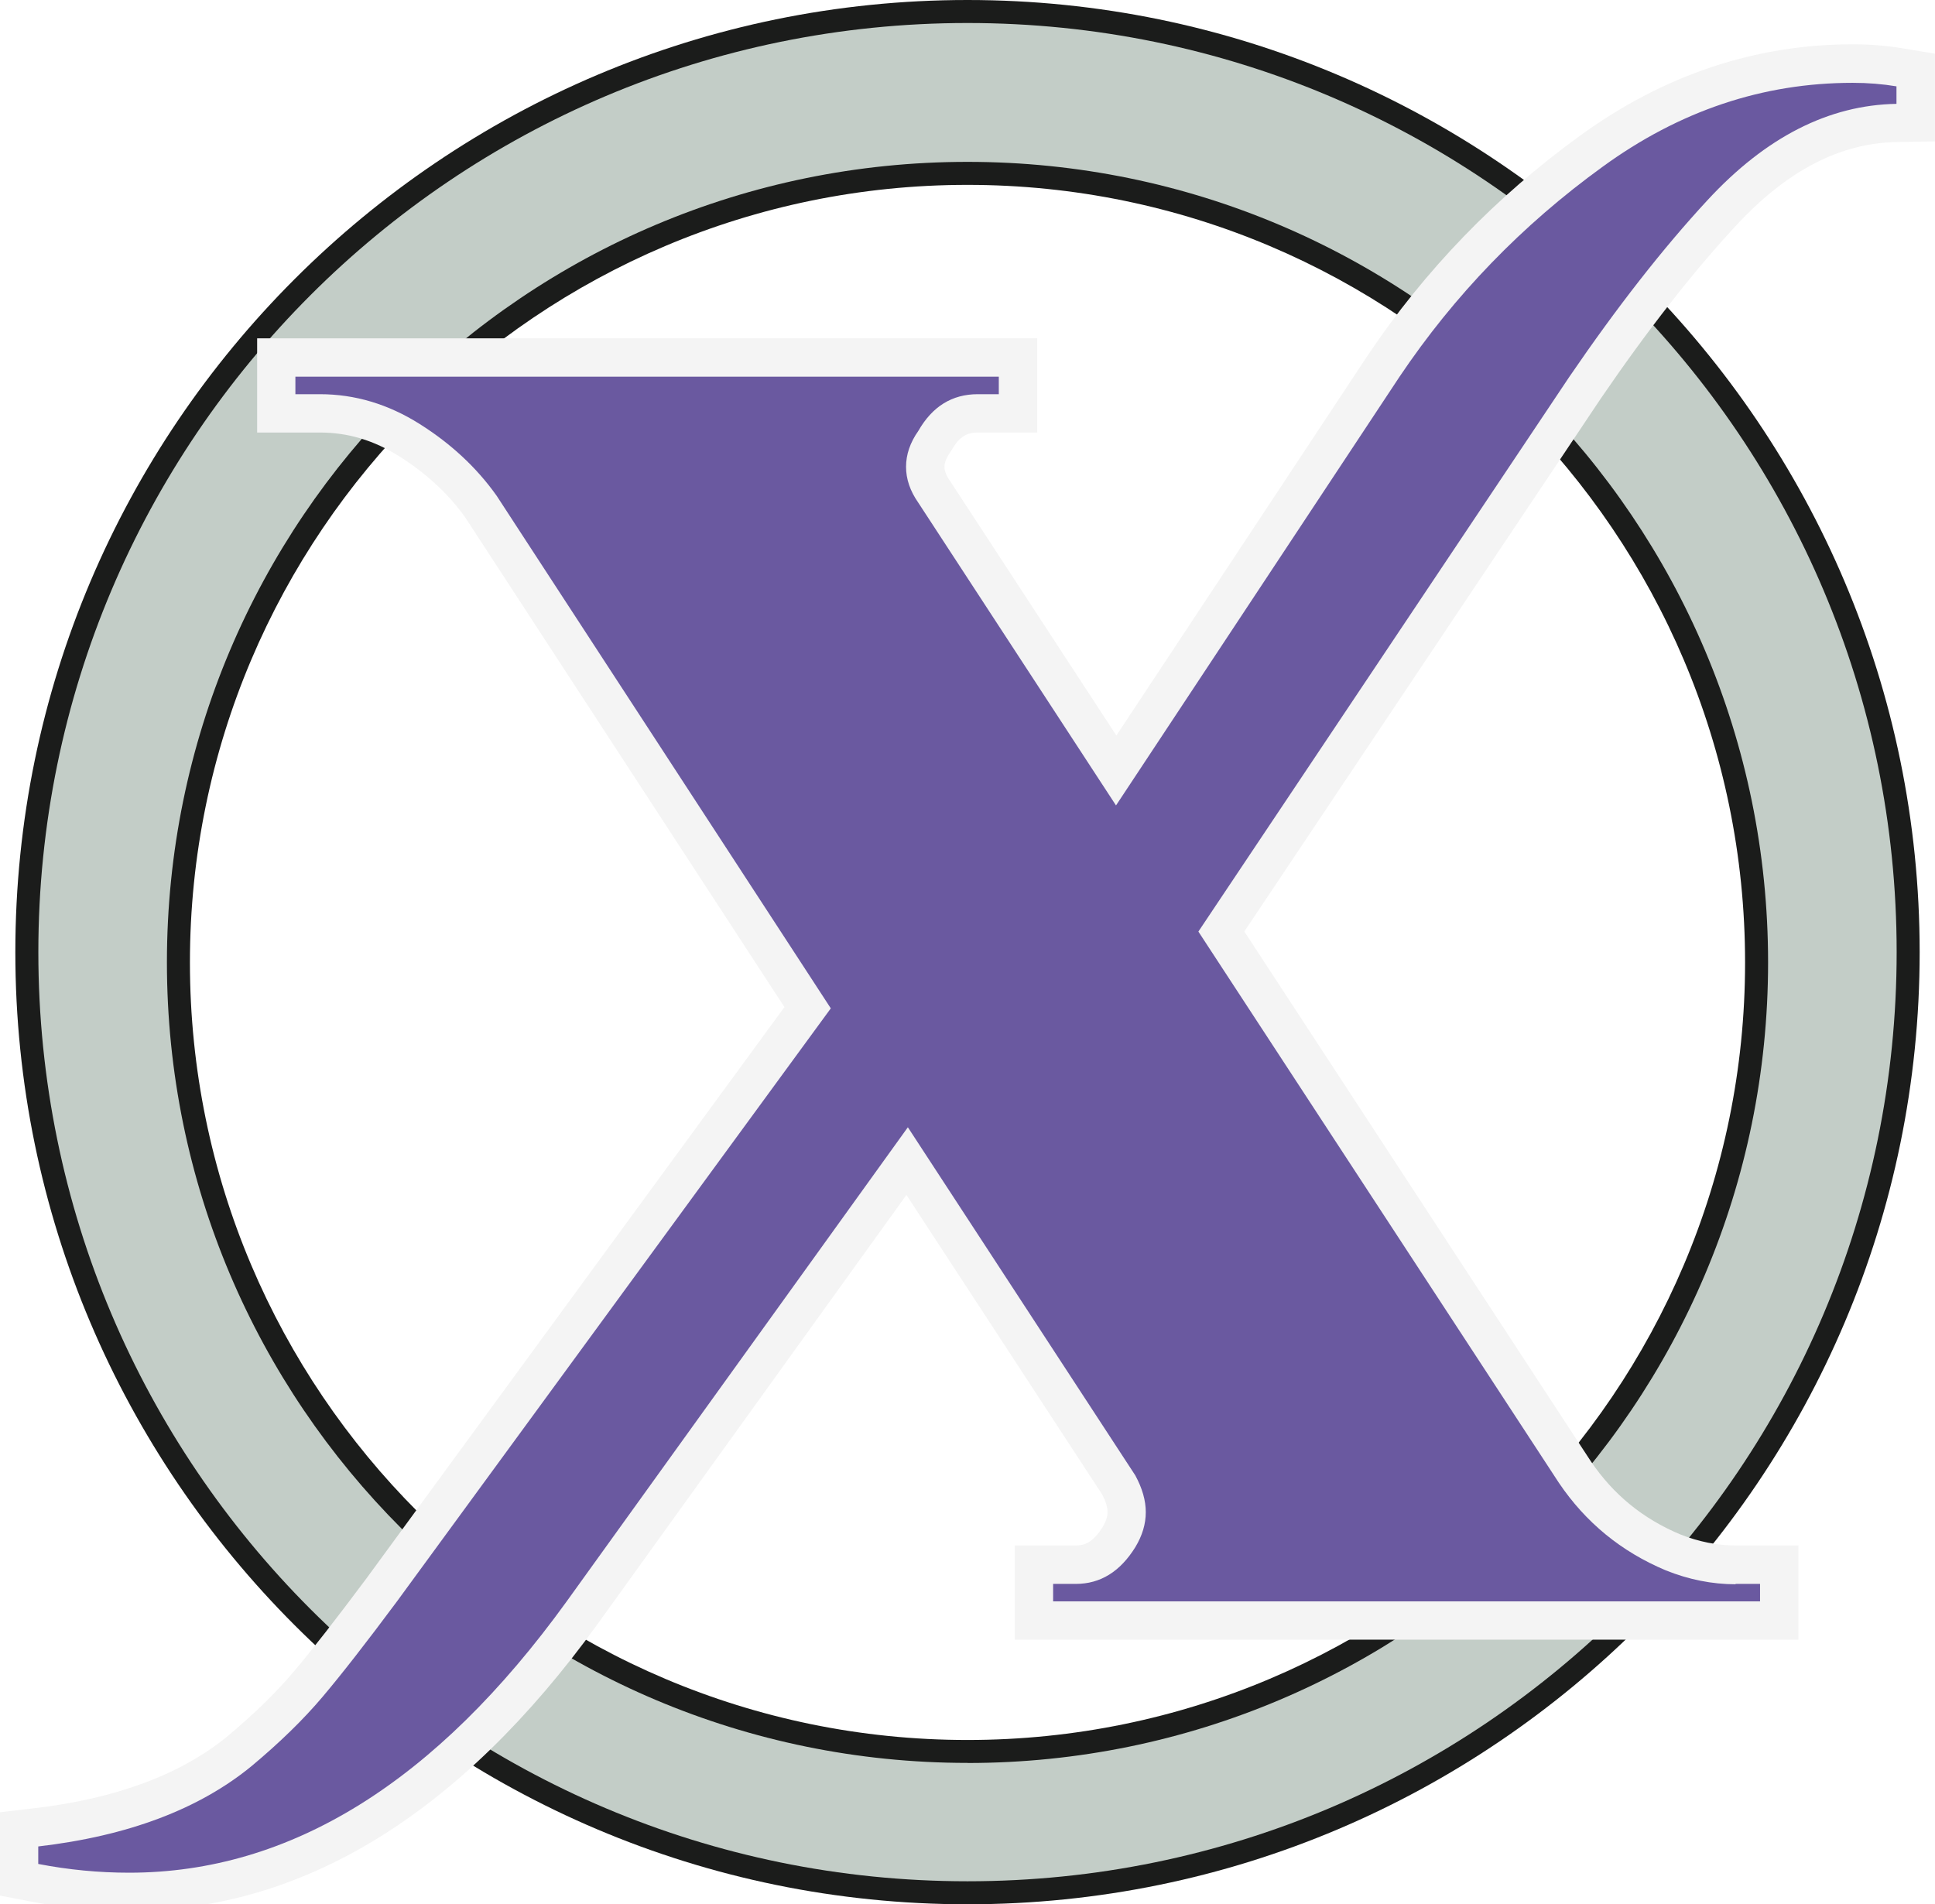
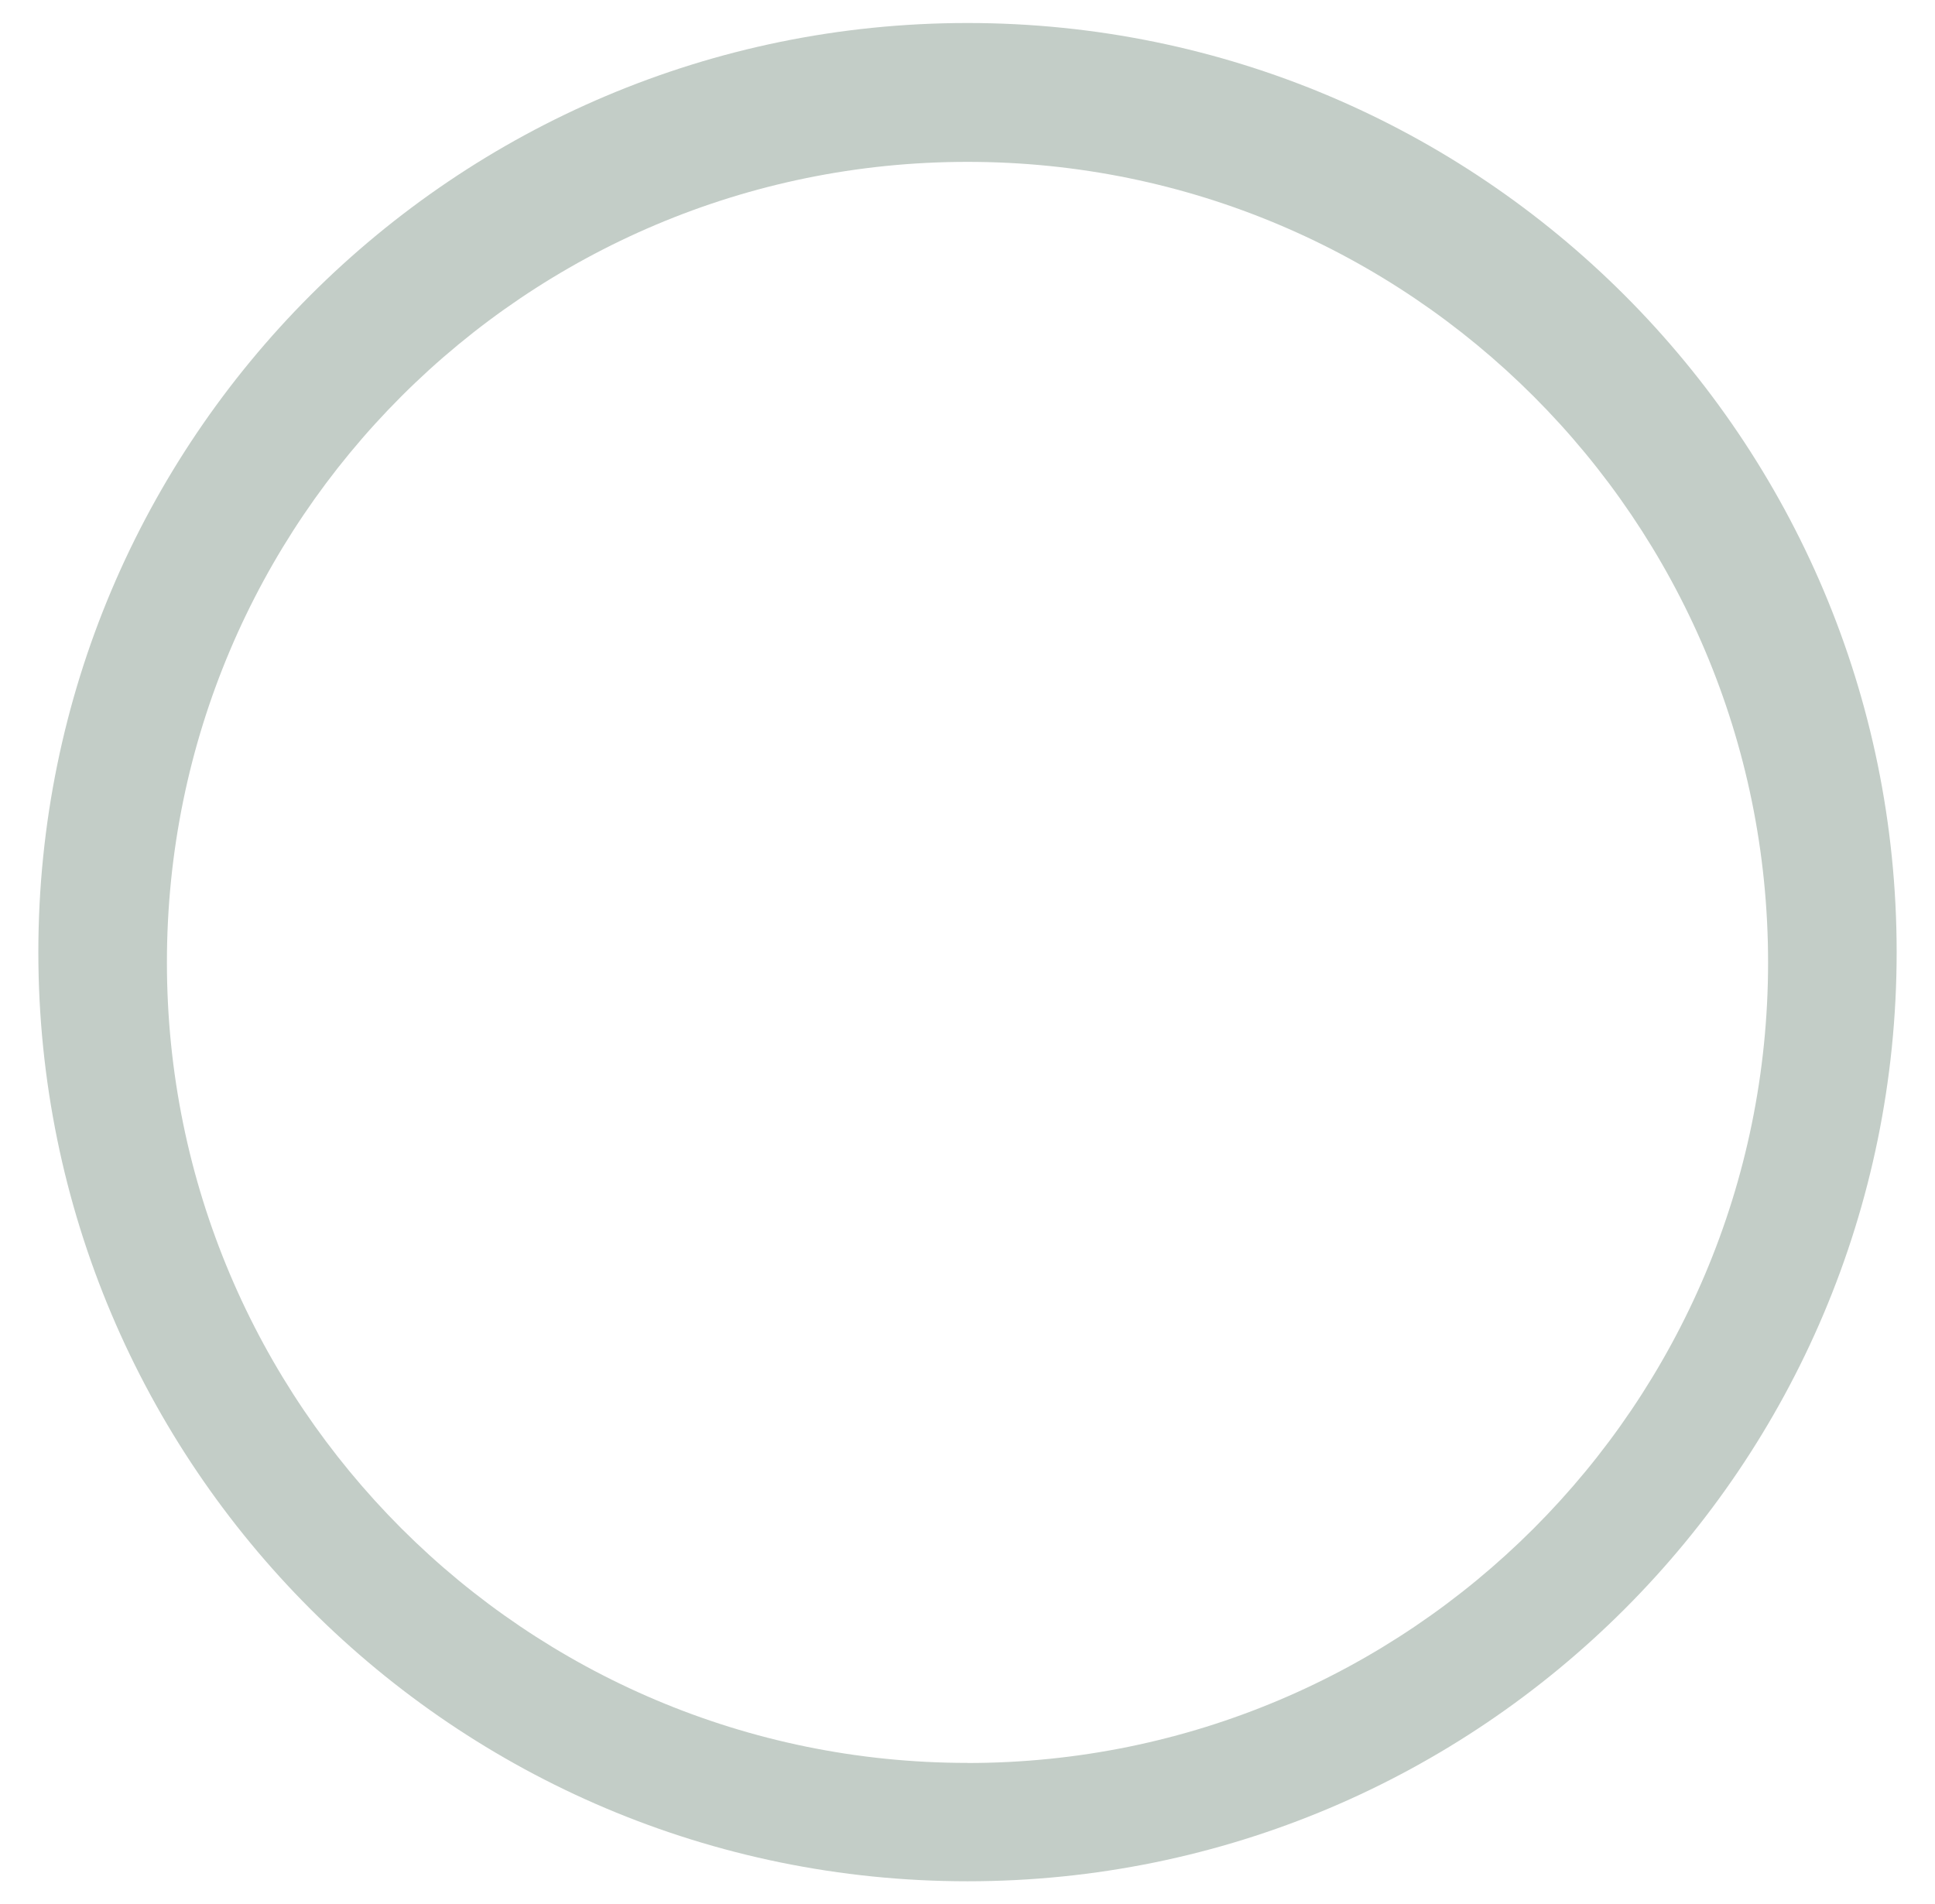
<svg xmlns="http://www.w3.org/2000/svg" data-bbox="0 0 214.45 211.06" viewBox="0 0 214.46 211.06" data-type="ugc">
  <g>
    <defs>
      <filter filterUnits="userSpaceOnUse" height="220.8" width="228.48" y="-1.98" x="-6.98" id="9bacf593-4708-4164-bd06-c4a2ad2f79a6">
        <feOffset dy="2.83" />
        <feGaussianBlur stdDeviation="2.27" result="blur" />
        <feFlood flood-opacity=".8" flood-color="#231f20" />
        <feComposite operator="in" in2="blur" />
        <feComposite in="SourceGraphic" />
      </filter>
    </defs>
    <g>
-       <path d="M107.23 211.06C49.04 211.06 1.7 163.72 1.7 105.53S49.04 0 107.23 0s105.53 47.34 105.53 105.53-47.34 105.53-105.53 105.53m0-190.57c-47.52 0-86.18 38.66-86.18 86.18s38.66 86.18 86.18 86.18 86.18-38.66 86.18-86.18-38.66-86.18-86.18-86.18" fill="#1b1c1b" />
      <path d="M107.23 2.55C50.36 2.55 4.25 48.66 4.25 105.53s46.1 102.98 102.98 102.98 102.98-46.1 102.98-102.98S164.1 2.55 107.23 2.55m0 192.84c-49 0-88.73-39.72-88.73-88.73s39.73-88.72 88.73-88.72 88.73 39.72 88.73 88.73-39.72 88.73-88.73 88.73Z" fill="#c3cdc7" />
      <g filter="url(#9bacf593-4708-4164-bd06-c4a2ad2f79a6)">
-         <path d="M14.34 208.98c-3.61 0-7.27-.35-10.89-1.05L0 207.27v-9.24l3.76-.44c9.08-1.06 16.3-3.75 21.45-7.98 2.88-2.41 5.35-4.81 7.31-7.12 2.05-2.42 4.76-5.91 8.08-10.36l46.34-63.34L51.55 54.5c-1.86-2.6-4.31-4.87-7.29-6.75-2.82-1.78-5.7-2.64-8.79-2.64H28.5V34.67h86.46v10.44h-6.58c-1.08 0-1.99.33-2.9 1.93l-.1.17-.11.16c-.59.84-.59 1.36-.59 1.54s0 .7.59 1.53l18.46 28.25 27.85-42.12c6.34-9.45 14.26-17.64 23.55-24.37 9.23-6.71 19.4-10.12 30.23-10.12 1.9 0 3.77.15 5.54.45l3.55.59v9.72l-4.18.07c-6.35.11-12.2 3.15-17.9 9.3-4.75 5.13-9.78 11.56-14.93 19.1l-39.53 59.1 38.41 58.73c2.49 3.68 5.75 6.35 9.92 8.1 2 .8 4.08 1.22 6.11 1.22h6.97v10.44h-86.85v-10.44h6.77c.88 0 1.86-.25 2.98-2.06.34-.57.53-1.12.53-1.64s-.19-1.17-.57-1.91l-21.72-33.24-34.2 47.52C51 198.25 33.53 208.96 14.33 208.96Z" fill="#f4f4f4" />
-         <path d="M192.36 172.72h2.71v1.94h-78.35v-1.94h2.52c2.72 0 4.91-1.36 6.59-4.07.78-1.29 1.16-2.58 1.16-3.88s-.39-2.65-1.16-4.07l-25.21-38.59-37.82 52.56q-21.72 30.06-48.48 30.06c-3.36 0-6.72-.32-10.08-.97v-1.94c9.96-1.16 17.84-4.14 23.66-8.92 3.1-2.59 5.72-5.14 7.85-7.66s4.88-6.05 8.24-10.57l48.09-65.74-37.04-56.82c-2.2-3.1-5.04-5.75-8.53-7.95s-7.18-3.3-11.05-3.3h-2.72v-1.94h77.96v1.94h-2.33c-2.85 0-5.04 1.36-6.59 4.07-.91 1.29-1.36 2.62-1.36 3.98s.45 2.68 1.36 3.98l21.91 33.55 31.42-47.51c6.08-9.05 13.58-16.81 22.5-23.27 8.53-6.21 17.77-9.31 27.73-9.31 1.68 0 3.3.13 4.85.39v1.94c-7.5.13-14.48 3.68-20.94 10.67-4.91 5.3-10.02 11.83-15.32 19.59l-41.11 61.48 39.95 61.09c2.97 4.4 6.91 7.63 11.83 9.7 2.58 1.04 5.17 1.55 7.76 1.55Z" fill="#6a59a0" />
-       </g>
+         </g>
    </g>
  </g>
</svg>